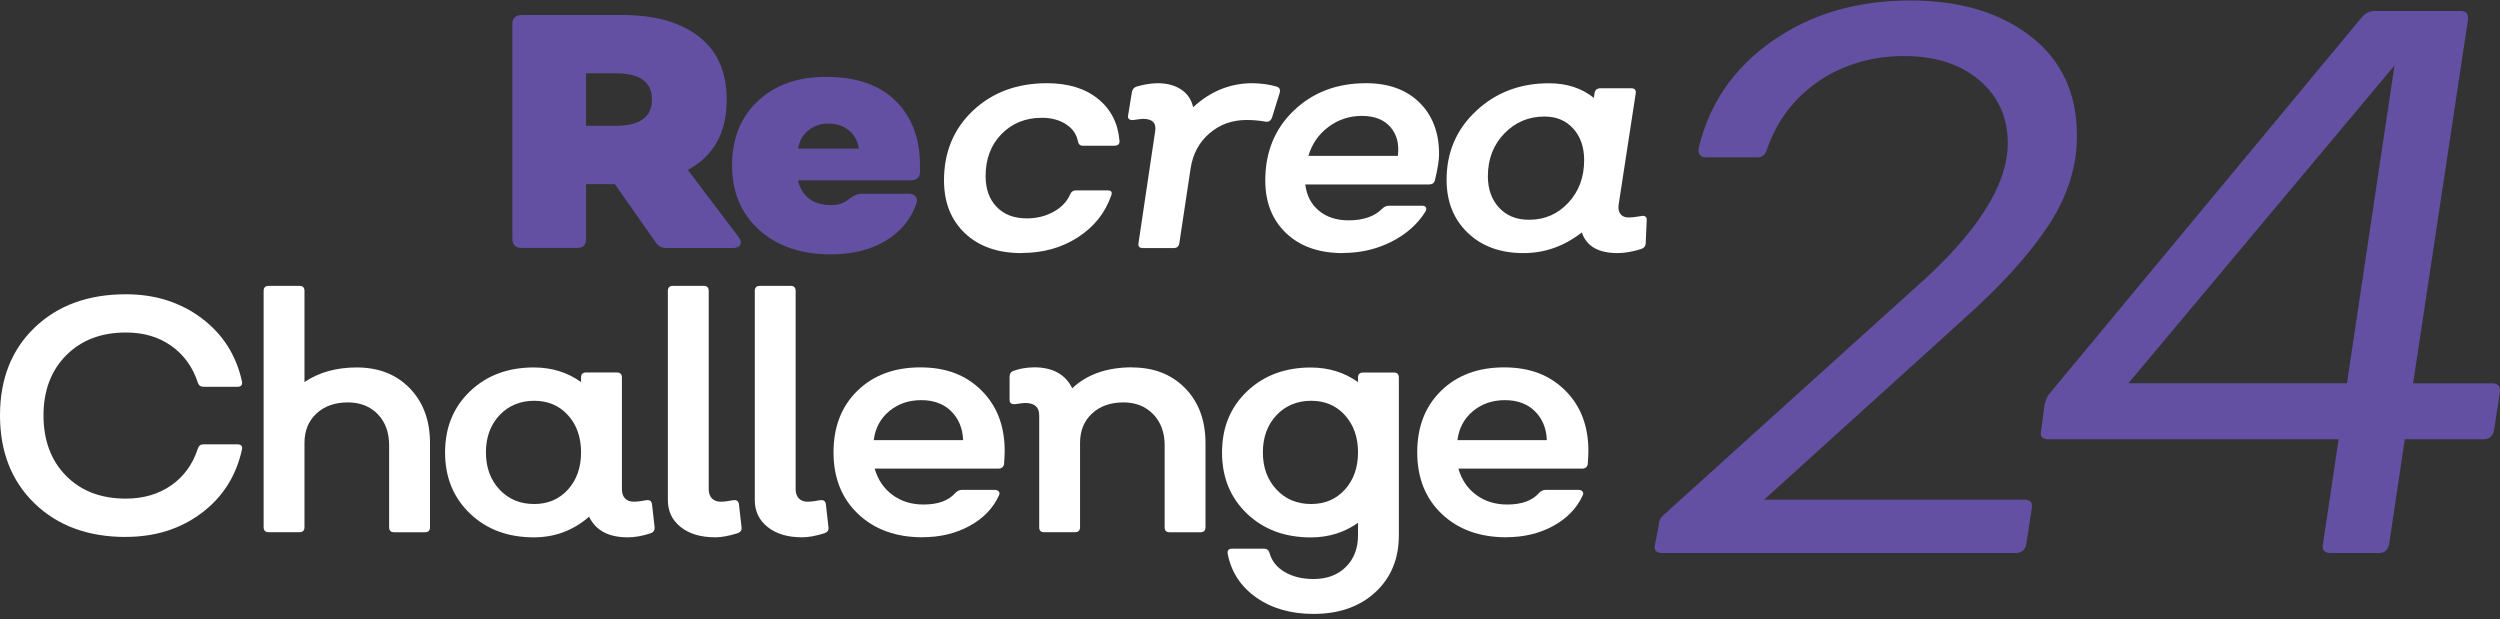
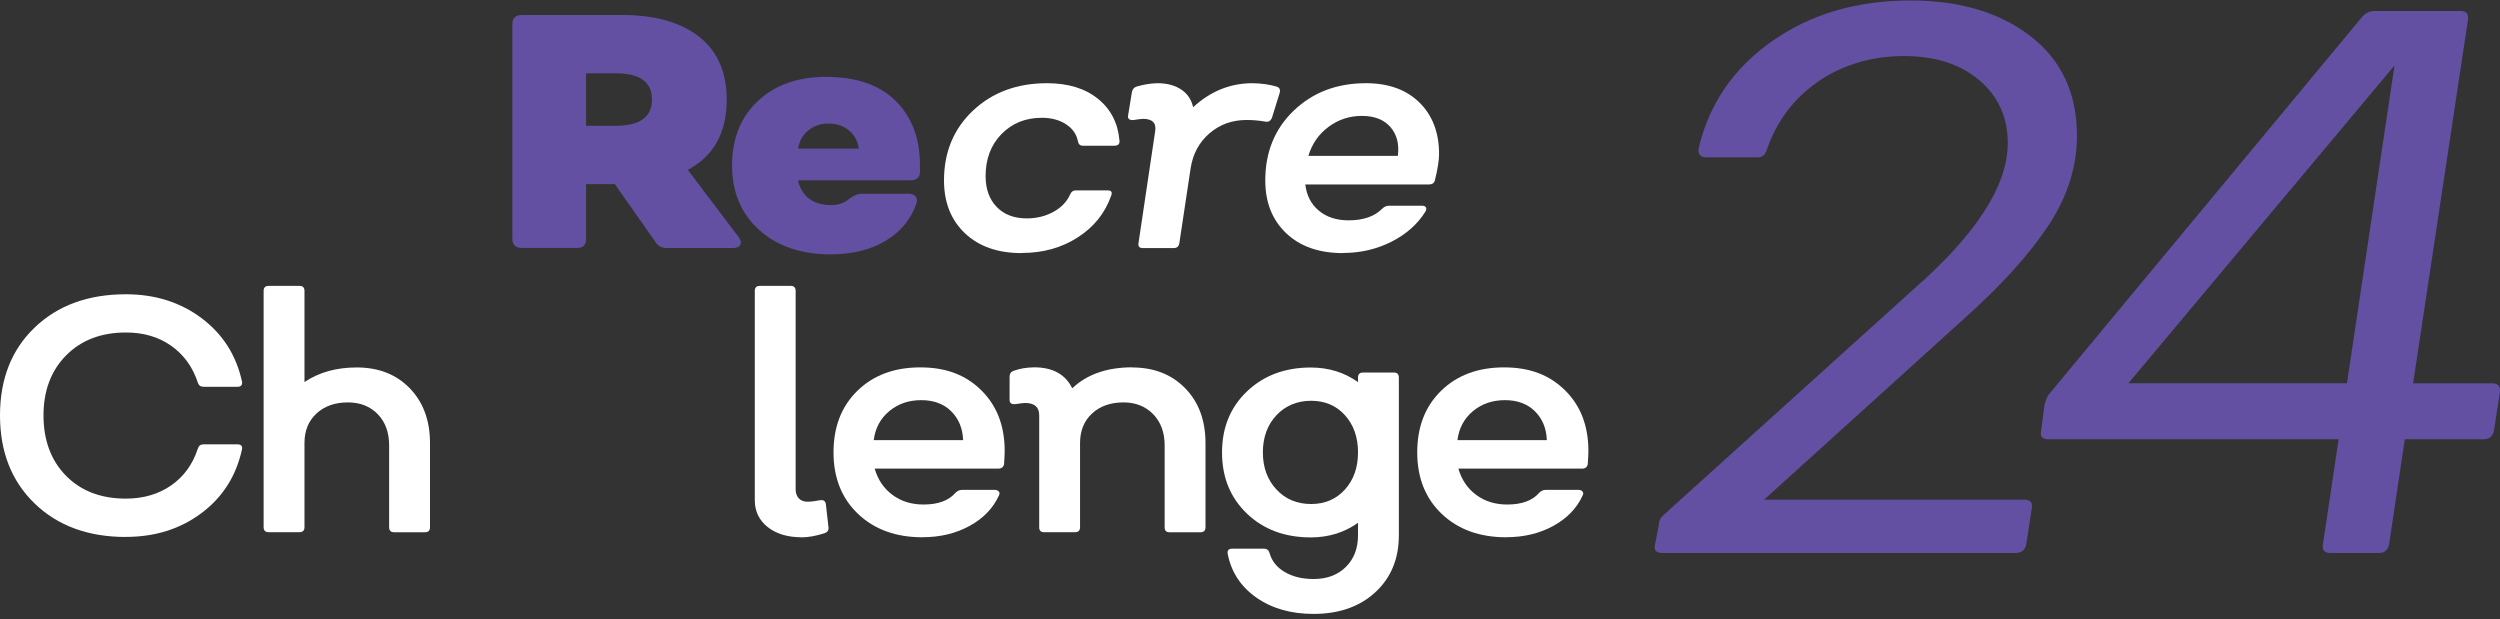
<svg xmlns="http://www.w3.org/2000/svg" width="432" height="107" viewBox="0 0 432 107" fill="none">
  <rect x="0" y="0" width="432" height="107" fill="#333333" stroke="none" />
  <g clip-path="url(#clip0_18_6311)">
    <path d="M127.658 41.003C128.04 41.545 128.117 41.99 127.909 42.337C127.702 42.684 127.266 42.857 126.611 42.857H115.2C114.349 42.857 113.717 42.532 113.302 41.87L106.244 31.817H101.269V41.306C101.269 42.337 100.746 42.846 99.72 42.846H90.175C89.106 42.846 88.56 42.326 88.538 41.306V4.162C88.538 3.132 89.084 2.611 90.175 2.589H107.466C113.171 2.589 117.622 3.837 120.797 6.342C123.982 8.836 125.575 12.469 125.575 17.219C125.575 22.924 123.338 26.969 118.855 29.355L127.669 41.014L127.658 41.003ZM101.269 12.675V21.742H106.353C110.553 21.742 112.658 20.234 112.658 17.209C112.658 14.183 110.597 12.675 106.473 12.675H101.28H101.269Z" fill="#6350A2" />
    <path d="M143.541 43.953C138.414 43.953 134.301 42.543 131.181 39.723C128.061 36.903 126.501 33.194 126.501 28.585C126.501 23.976 127.974 20.278 130.941 17.48C133.898 14.682 137.825 13.283 142.723 13.283C147.981 13.283 151.996 14.671 154.789 17.458C157.571 20.234 158.967 23.911 158.967 28.477V29.68C158.967 30.678 158.389 31.166 157.243 31.166H137.869C138.6 34.008 140.531 35.439 143.661 35.439C144.905 35.439 145.941 35.071 146.771 34.344C147.545 33.769 148.243 33.476 148.865 33.476H156.971C157.56 33.476 157.974 33.628 158.214 33.943C158.454 34.257 158.509 34.658 158.356 35.168C157.396 37.923 155.618 40.07 153.021 41.621C150.425 43.172 147.261 43.953 143.552 43.953H143.541ZM137.923 25.679H148.407C148.221 24.366 147.643 23.314 146.694 22.534C145.745 21.742 144.567 21.352 143.181 21.352C141.796 21.352 140.661 21.742 139.68 22.534C138.698 23.314 138.12 24.366 137.923 25.679Z" fill="#6350A2" />
    <path d="M176.553 43.736C172.429 43.736 169.157 42.597 166.746 40.309C164.335 38.02 163.124 34.984 163.124 31.177C163.124 26.275 164.804 22.241 168.153 19.096C171.502 15.95 175.767 14.378 180.927 14.378C184.56 14.378 187.495 15.278 189.709 17.057C191.935 18.846 193.178 21.243 193.44 24.258C193.517 24.876 193.222 25.18 192.567 25.18H187.091C186.655 25.18 186.382 24.941 186.273 24.453C186.044 23.217 185.367 22.23 184.222 21.482C183.087 20.733 181.68 20.354 180.033 20.354C177.207 20.354 174.884 21.297 173.051 23.173C171.218 25.049 170.313 27.479 170.313 30.429C170.313 32.652 170.946 34.431 172.222 35.754C173.498 37.077 175.233 37.738 177.437 37.738C179.127 37.738 180.666 37.359 182.029 36.61C183.393 35.862 184.353 34.864 184.898 33.628C185.127 33.118 185.477 32.88 185.946 32.901H191.422C192.044 32.901 192.24 33.205 192.011 33.801C190.975 36.795 189.055 39.202 186.262 41.003C183.469 42.814 180.229 43.714 176.564 43.714L176.553 43.736Z" fill="white" />
    <path d="M220.625 14.974C221.094 15.126 221.269 15.473 221.138 16.015L219.807 20.31C219.578 20.896 219.196 21.124 218.651 21.015C217.614 20.831 216.534 20.733 215.4 20.733C212.934 20.733 210.807 21.492 209.018 23.021C207.229 24.551 206.138 26.557 205.745 29.051L203.793 42C203.716 42.575 203.389 42.868 202.8 42.868H197.465C196.876 42.868 196.636 42.575 196.734 42L199.614 22.674C199.843 21.254 199.145 20.538 197.52 20.538C197.258 20.538 196.723 20.603 195.905 20.733C195.567 20.776 195.305 20.733 195.131 20.603C194.956 20.473 194.88 20.288 194.923 20.028L195.578 16.015C195.654 15.473 195.916 15.126 196.363 14.974C197.64 14.595 198.862 14.4 200.007 14.378C201.665 14.378 203.029 14.747 204.12 15.473C205.2 16.2 205.887 17.219 206.171 18.532C209.149 15.777 212.553 14.389 216.393 14.378C217.974 14.4 219.393 14.595 220.625 14.974Z" fill="white" />
    <path d="M232.069 43.736C227.945 43.736 224.672 42.597 222.261 40.309C219.851 38.02 218.64 34.984 218.64 31.177C218.64 26.275 220.287 22.241 223.581 19.096C226.876 15.95 231.032 14.378 236.04 14.378C239.934 14.378 243.021 15.495 245.28 17.718C247.538 19.942 248.672 22.913 248.672 26.622C248.672 27.685 248.432 29.192 247.963 31.112C247.854 31.622 247.505 31.871 246.916 31.871H225.556C225.785 33.78 226.56 35.298 227.901 36.404C229.243 37.521 230.956 38.075 233.04 38.075C235.581 38.075 237.523 37.402 238.854 36.057C239.192 35.721 239.574 35.548 240.011 35.548H245.749C246.054 35.548 246.261 35.634 246.381 35.797C246.501 35.971 246.491 36.209 246.338 36.524C244.985 38.714 243.021 40.46 240.458 41.762C237.894 43.063 235.091 43.714 232.036 43.714L232.069 43.736ZM226.101 26.937H241.549C241.811 24.898 241.385 23.238 240.261 21.948C239.138 20.668 237.501 20.028 235.341 20.028C233.181 20.028 231.261 20.657 229.56 21.926C227.869 23.195 226.701 24.865 226.091 26.937H226.101Z" fill="white" />
-     <path d="M283.593 37.326C284.247 37.218 284.575 37.445 284.553 38.031L284.378 41.989C284.378 42.499 284.116 42.846 283.593 43.031C282.087 43.497 280.735 43.736 279.524 43.736C276.207 43.736 274.145 42.553 273.338 40.167C270.284 42.543 266.935 43.736 263.28 43.736C259.265 43.736 256.047 42.564 253.615 40.222C251.182 37.879 249.971 34.832 249.971 31.068C249.971 26.318 251.673 22.338 255.087 19.16C258.491 15.972 262.691 14.389 267.655 14.389C270.742 14.389 273.338 15.235 275.422 16.916L275.531 16.124C275.607 15.549 275.956 15.256 276.578 15.256H281.891C282.469 15.256 282.731 15.549 282.655 16.124L279.687 35.45C279.611 36.101 279.731 36.621 280.036 37.012C280.342 37.391 280.811 37.586 281.433 37.575C282.055 37.575 282.764 37.489 283.582 37.337L283.593 37.326ZM264.218 37.977C266.913 37.977 269.171 37.001 271.004 35.038C272.825 33.086 273.742 30.624 273.742 27.663C273.742 25.44 273.12 23.629 271.866 22.23C270.611 20.831 268.953 20.137 266.88 20.137C264.153 20.137 261.84 21.113 259.942 23.076C258.055 25.028 257.105 27.49 257.105 30.45C257.105 32.673 257.749 34.495 259.036 35.884C260.324 37.283 262.058 37.977 264.218 37.977Z" fill="white" />
    <path d="M21.753 92.788C15.24 92.788 9.982 90.857 5.989 87.007C1.996 83.147 0 78.071 0 71.781C0 65.491 1.996 60.426 5.989 56.598C9.982 52.769 15.24 50.85 21.753 50.85C26.804 50.85 31.156 52.227 34.822 54.971C38.487 57.715 40.811 61.359 41.815 65.914C41.924 66.532 41.662 66.835 41.029 66.835H35.182C34.669 66.835 34.342 66.597 34.189 66.131C33.306 63.419 31.767 61.294 29.585 59.754C27.404 58.214 24.796 57.455 21.764 57.455C17.487 57.455 14.051 58.767 11.433 61.402C8.825 64.037 7.516 67.497 7.516 71.781C7.516 76.065 8.815 79.589 11.411 82.214C14.007 84.849 17.454 86.162 21.753 86.162C24.764 86.162 27.371 85.402 29.564 83.884C31.756 82.366 33.294 80.251 34.178 77.54C34.331 77.03 34.658 76.781 35.171 76.781H41.018C41.673 76.781 41.946 77.084 41.804 77.702C40.8 82.268 38.476 85.923 34.811 88.667C31.145 91.41 26.793 92.777 21.742 92.777L21.753 92.788Z" fill="white" />
    <path d="M61.647 63.495C65.433 63.495 68.487 64.699 70.811 67.096C73.134 69.493 74.302 72.648 74.302 76.564V91.107C74.302 91.681 74.007 91.974 73.429 91.974H68.116C67.538 91.974 67.243 91.681 67.243 91.107V76.954C67.243 74.731 66.589 72.93 65.28 71.575C63.971 70.219 62.247 69.536 60.12 69.536C57.883 69.536 56.062 70.176 54.687 71.455C53.302 72.735 52.614 74.438 52.614 76.553V91.096C52.614 91.671 52.32 91.963 51.742 91.963H46.429C45.84 91.963 45.556 91.671 45.556 91.096V50.264C45.556 49.689 45.851 49.397 46.429 49.397H51.742C52.331 49.397 52.614 49.689 52.614 50.264V66.022C55.102 64.341 58.112 63.495 61.658 63.495H61.647Z" fill="white" />
-     <path d="M113.116 91.107C113.16 91.617 112.931 91.963 112.44 92.148C111.011 92.614 109.691 92.853 108.491 92.853C105.175 92.853 102.949 91.671 101.793 89.285C99.066 91.66 95.88 92.853 92.247 92.853C87.764 92.853 84.087 91.486 81.218 88.743C78.349 85.999 76.909 82.485 76.909 78.179C76.909 73.874 78.349 70.36 81.218 67.616C84.087 64.872 87.764 63.495 92.247 63.495C95.335 63.495 98.062 64.341 100.407 66.022V65.23C100.407 64.656 100.691 64.363 101.258 64.363H106.593C107.171 64.363 107.466 64.656 107.466 65.23V84.556C107.466 85.207 107.64 85.728 108 86.118C108.36 86.498 108.851 86.693 109.473 86.693C110.095 86.693 110.804 86.606 111.622 86.443C112.244 86.335 112.593 86.563 112.669 87.148L113.116 91.107ZM92.302 87.094C94.691 87.094 96.644 86.259 98.149 84.589C99.655 82.919 100.407 80.782 100.407 78.168C100.407 75.555 99.655 73.418 98.149 71.748C96.644 70.078 94.691 69.254 92.302 69.254C89.913 69.254 87.873 70.089 86.313 71.748C84.753 73.418 83.967 75.555 83.967 78.168C83.967 80.782 84.753 82.919 86.313 84.589C87.873 86.259 89.869 87.094 92.302 87.094Z" fill="white" />
-     <path d="M123.524 92.842C121.091 92.842 119.138 92.256 117.644 91.085C116.16 89.914 115.407 88.363 115.407 86.433V50.264C115.407 49.689 115.702 49.397 116.28 49.397H121.593C122.182 49.397 122.465 49.689 122.465 50.264V84.556C122.465 85.207 122.651 85.728 123.011 86.118C123.382 86.498 123.873 86.693 124.495 86.693C125.116 86.693 125.825 86.606 126.644 86.443C127.265 86.335 127.615 86.563 127.691 87.148L128.138 91.107C128.214 91.617 127.974 91.963 127.429 92.148C125.956 92.614 124.647 92.853 123.502 92.853L123.524 92.842Z" fill="white" />
    <path d="M138.546 92.842C136.113 92.842 134.16 92.256 132.666 91.085C131.182 89.914 130.429 88.363 130.429 86.433V50.264C130.429 49.689 130.724 49.397 131.302 49.397H136.615C137.204 49.397 137.487 49.689 137.487 50.264V84.556C137.487 85.207 137.673 85.728 138.033 86.118C138.404 86.498 138.895 86.693 139.516 86.693C140.138 86.693 140.847 86.606 141.666 86.443C142.287 86.335 142.636 86.563 142.713 87.148L143.16 91.107C143.236 91.617 142.996 91.963 142.451 92.148C140.978 92.614 139.669 92.853 138.524 92.853L138.546 92.842Z" fill="white" />
    <path d="M159.425 92.842C154.832 92.842 151.112 91.497 148.287 88.819C145.451 86.129 144.032 82.583 144.032 78.169C144.032 73.755 145.407 70.208 148.167 67.519C150.927 64.829 154.549 63.484 159.032 63.484C163.516 63.484 166.898 64.808 169.582 67.454C172.265 70.1 173.607 73.592 173.607 77.919C173.607 78.462 173.574 79.231 173.498 80.218C173.389 80.728 173.051 80.978 172.505 80.978H151.145C151.691 82.886 152.716 84.405 154.211 85.511C155.705 86.628 157.505 87.181 159.589 87.181C162.098 87.181 163.931 86.508 165.098 85.164C165.436 84.828 165.807 84.654 166.2 84.654H171.905C172.211 84.654 172.44 84.752 172.592 84.936C172.756 85.12 172.756 85.359 172.603 85.641C171.6 87.832 169.92 89.578 167.542 90.879C165.163 92.18 162.458 92.831 159.403 92.831L159.425 92.842ZM150.982 76.054H166.429C166.352 74.015 165.665 72.356 164.367 71.065C163.069 69.785 161.345 69.145 159.185 69.145C157.025 69.145 155.192 69.775 153.665 71.043C152.138 72.312 151.243 73.982 150.982 76.054Z" fill="white" />
    <path d="M195.622 63.495C199.407 63.495 202.462 64.699 204.807 67.096C207.142 69.493 208.309 72.649 208.309 76.564V91.107C208.309 91.682 208.014 91.975 207.436 91.975H202.102C201.523 91.975 201.24 91.682 201.251 91.107V76.954C201.251 74.731 200.585 72.931 199.276 71.575C197.956 70.219 196.243 69.536 194.138 69.536C191.902 69.536 190.08 70.176 188.705 71.456C187.32 72.735 186.633 74.438 186.633 76.553V91.096C186.633 91.671 186.338 91.964 185.76 91.964H180.425C179.836 91.964 179.563 91.671 179.574 91.096V71.77C179.574 70.349 178.767 69.634 177.142 69.634C176.88 69.634 176.334 69.699 175.505 69.829C174.807 69.905 174.458 69.666 174.458 69.124V65.111C174.458 64.569 174.698 64.222 175.167 64.07C176.203 63.691 177.382 63.495 178.702 63.474C181.898 63.474 184.102 64.677 185.28 67.096C187.843 64.677 191.302 63.474 195.643 63.474L195.622 63.495Z" fill="white" />
    <path d="M240.851 64.374C241.44 64.374 241.723 64.666 241.723 65.241V92.484C241.723 96.551 240.371 99.826 237.665 102.332C234.96 104.826 231.403 106.084 226.974 106.084C223.08 106.084 219.785 105.14 217.102 103.264C214.418 101.377 212.771 98.872 212.149 95.727C212.04 95.109 212.312 94.805 212.967 94.805H218.389C218.902 94.805 219.229 95.055 219.382 95.564C219.763 96.952 220.636 98.048 222.011 98.85C223.385 99.653 225.043 100.054 226.985 100.054C229.298 100.054 231.163 99.36 232.56 97.972C233.967 96.584 234.665 94.762 234.665 92.495V90.337C232.309 92.018 229.592 92.864 226.505 92.864C222.022 92.864 218.345 91.497 215.476 88.754C212.607 86.01 211.167 82.496 211.167 78.19C211.167 73.885 212.607 70.371 215.487 67.627C218.367 64.883 222.043 63.506 226.505 63.506C229.592 63.506 232.32 64.352 234.665 66.033V65.241C234.665 64.666 234.96 64.374 235.538 64.374H240.851ZM226.56 87.094C228.949 87.094 230.902 86.259 232.407 84.589C233.912 82.919 234.665 80.782 234.665 78.169C234.665 75.555 233.912 73.418 232.407 71.748C230.902 70.078 228.949 69.254 226.56 69.254C224.171 69.254 222.131 70.089 220.571 71.748C219.011 73.418 218.225 75.555 218.225 78.169C218.225 80.782 219.011 82.919 220.571 84.589C222.131 86.259 224.127 87.094 226.56 87.094Z" fill="white" />
    <path d="M260.291 92.842C255.698 92.842 251.978 91.497 249.153 88.819C246.317 86.129 244.898 82.583 244.898 78.169C244.898 73.755 246.273 70.208 249.033 67.519C251.793 64.829 255.415 63.484 259.898 63.484C264.382 63.484 267.764 64.808 270.448 67.454C273.131 70.1 274.473 73.592 274.473 77.919C274.473 78.462 274.44 79.231 274.364 80.218C274.255 80.728 273.917 80.978 273.371 80.978H252.011C252.557 82.886 253.582 84.405 255.077 85.511C256.571 86.628 258.371 87.181 260.455 87.181C262.964 87.181 264.797 86.508 265.964 85.164C266.302 84.828 266.673 84.654 267.066 84.654H272.771C273.077 84.654 273.306 84.752 273.458 84.936C273.622 85.12 273.622 85.359 273.469 85.641C272.466 87.832 270.786 89.578 268.408 90.879C266.029 92.18 263.324 92.831 260.269 92.831L260.291 92.842ZM251.848 76.054H267.295C267.218 74.015 266.531 72.356 265.233 71.065C263.935 69.785 262.211 69.145 260.051 69.145C257.891 69.145 256.058 69.775 254.531 71.043C253.004 72.312 252.109 73.982 251.848 76.054Z" fill="white" />
    <path d="M287.171 95.553C286.167 95.553 285.763 95.055 285.992 94.057L286.647 90.727C286.647 90.033 286.909 89.469 287.432 89.025L330.523 50.102C341.465 40.569 346.941 32.099 346.941 24.702C346.941 20.256 345.294 16.645 342.011 13.857C338.727 11.07 334.396 9.682 329.007 9.682C323.618 9.682 318.534 11.124 314.291 14.02C310.047 16.916 307.069 20.82 305.356 25.744C305.094 26.741 304.505 27.229 303.578 27.186H294.84C293.836 27.186 293.389 26.665 293.531 25.613C295.331 17.946 299.563 11.775 306.24 7.101C312.916 2.416 320.88 0.084 330.12 0.084C338.661 0.084 345.589 2.155 350.912 6.287C356.236 10.419 358.898 16.146 358.898 23.466C358.898 28.823 357.251 33.997 353.967 38.974C350.683 43.963 345.774 49.375 339.251 55.199L304.832 86.346H349.767C350.858 86.346 351.294 86.867 351.076 87.918L350.16 93.927C349.985 95.011 349.352 95.564 348.251 95.564H287.16L287.171 95.553Z" fill="#6350A2" />
    <path d="M430.581 66.228C431.672 66.228 432.131 66.77 431.967 67.866L430.985 74.264C430.811 75.349 430.2 75.902 429.141 75.902H415.549L412.854 93.926C412.68 95.011 412.091 95.564 411.076 95.564H402.731C401.64 95.564 401.203 95.022 401.421 93.926L404.116 75.902H353.934C352.931 75.902 352.505 75.446 352.691 74.525L353.28 70.024C353.454 69.243 353.716 68.614 354.065 68.126L407.989 3.142C408.6 2.361 409.32 1.949 410.16 1.906H425.203C426.207 1.906 426.621 2.448 426.447 3.543L416.989 66.239H430.581V66.228ZM367.789 66.228H405.556L413.771 11.309L367.789 66.228Z" fill="#6350A2" />
  </g>
  <defs>
    <clipPath id="clip0_18_6311">
      <rect width="432" height="106" fill="white" transform="translate(0 0.073)" />
    </clipPath>
  </defs>
</svg>